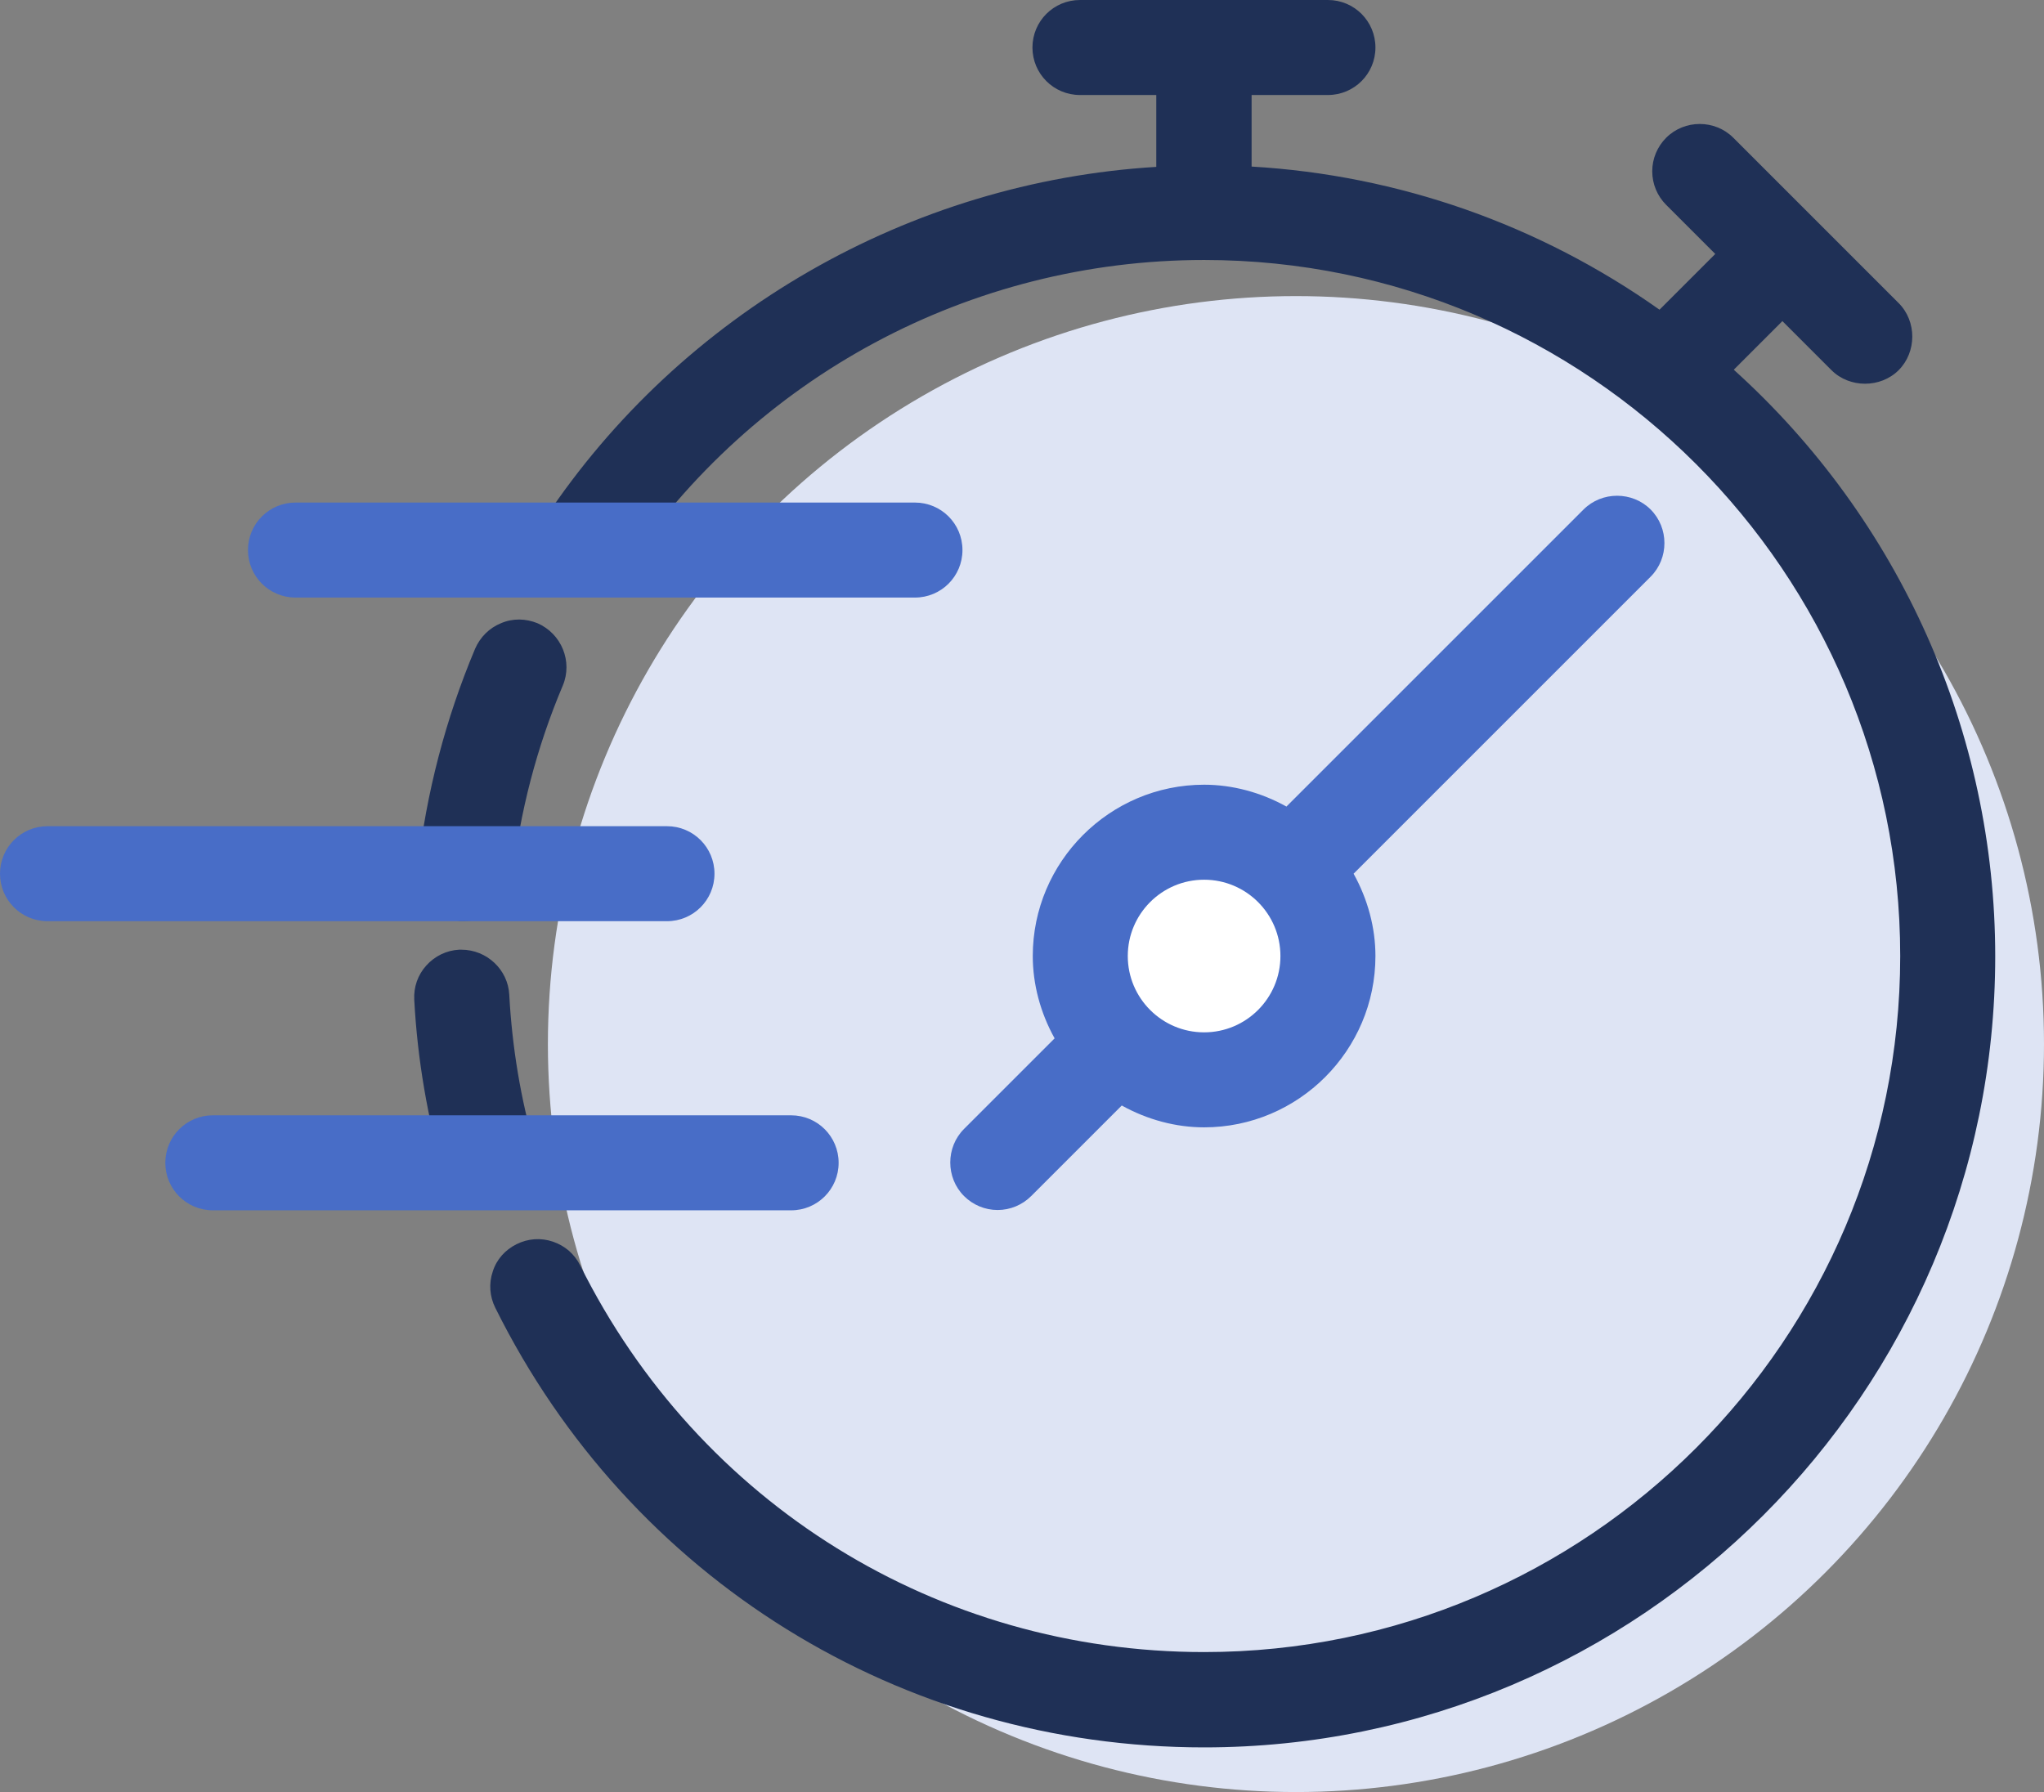
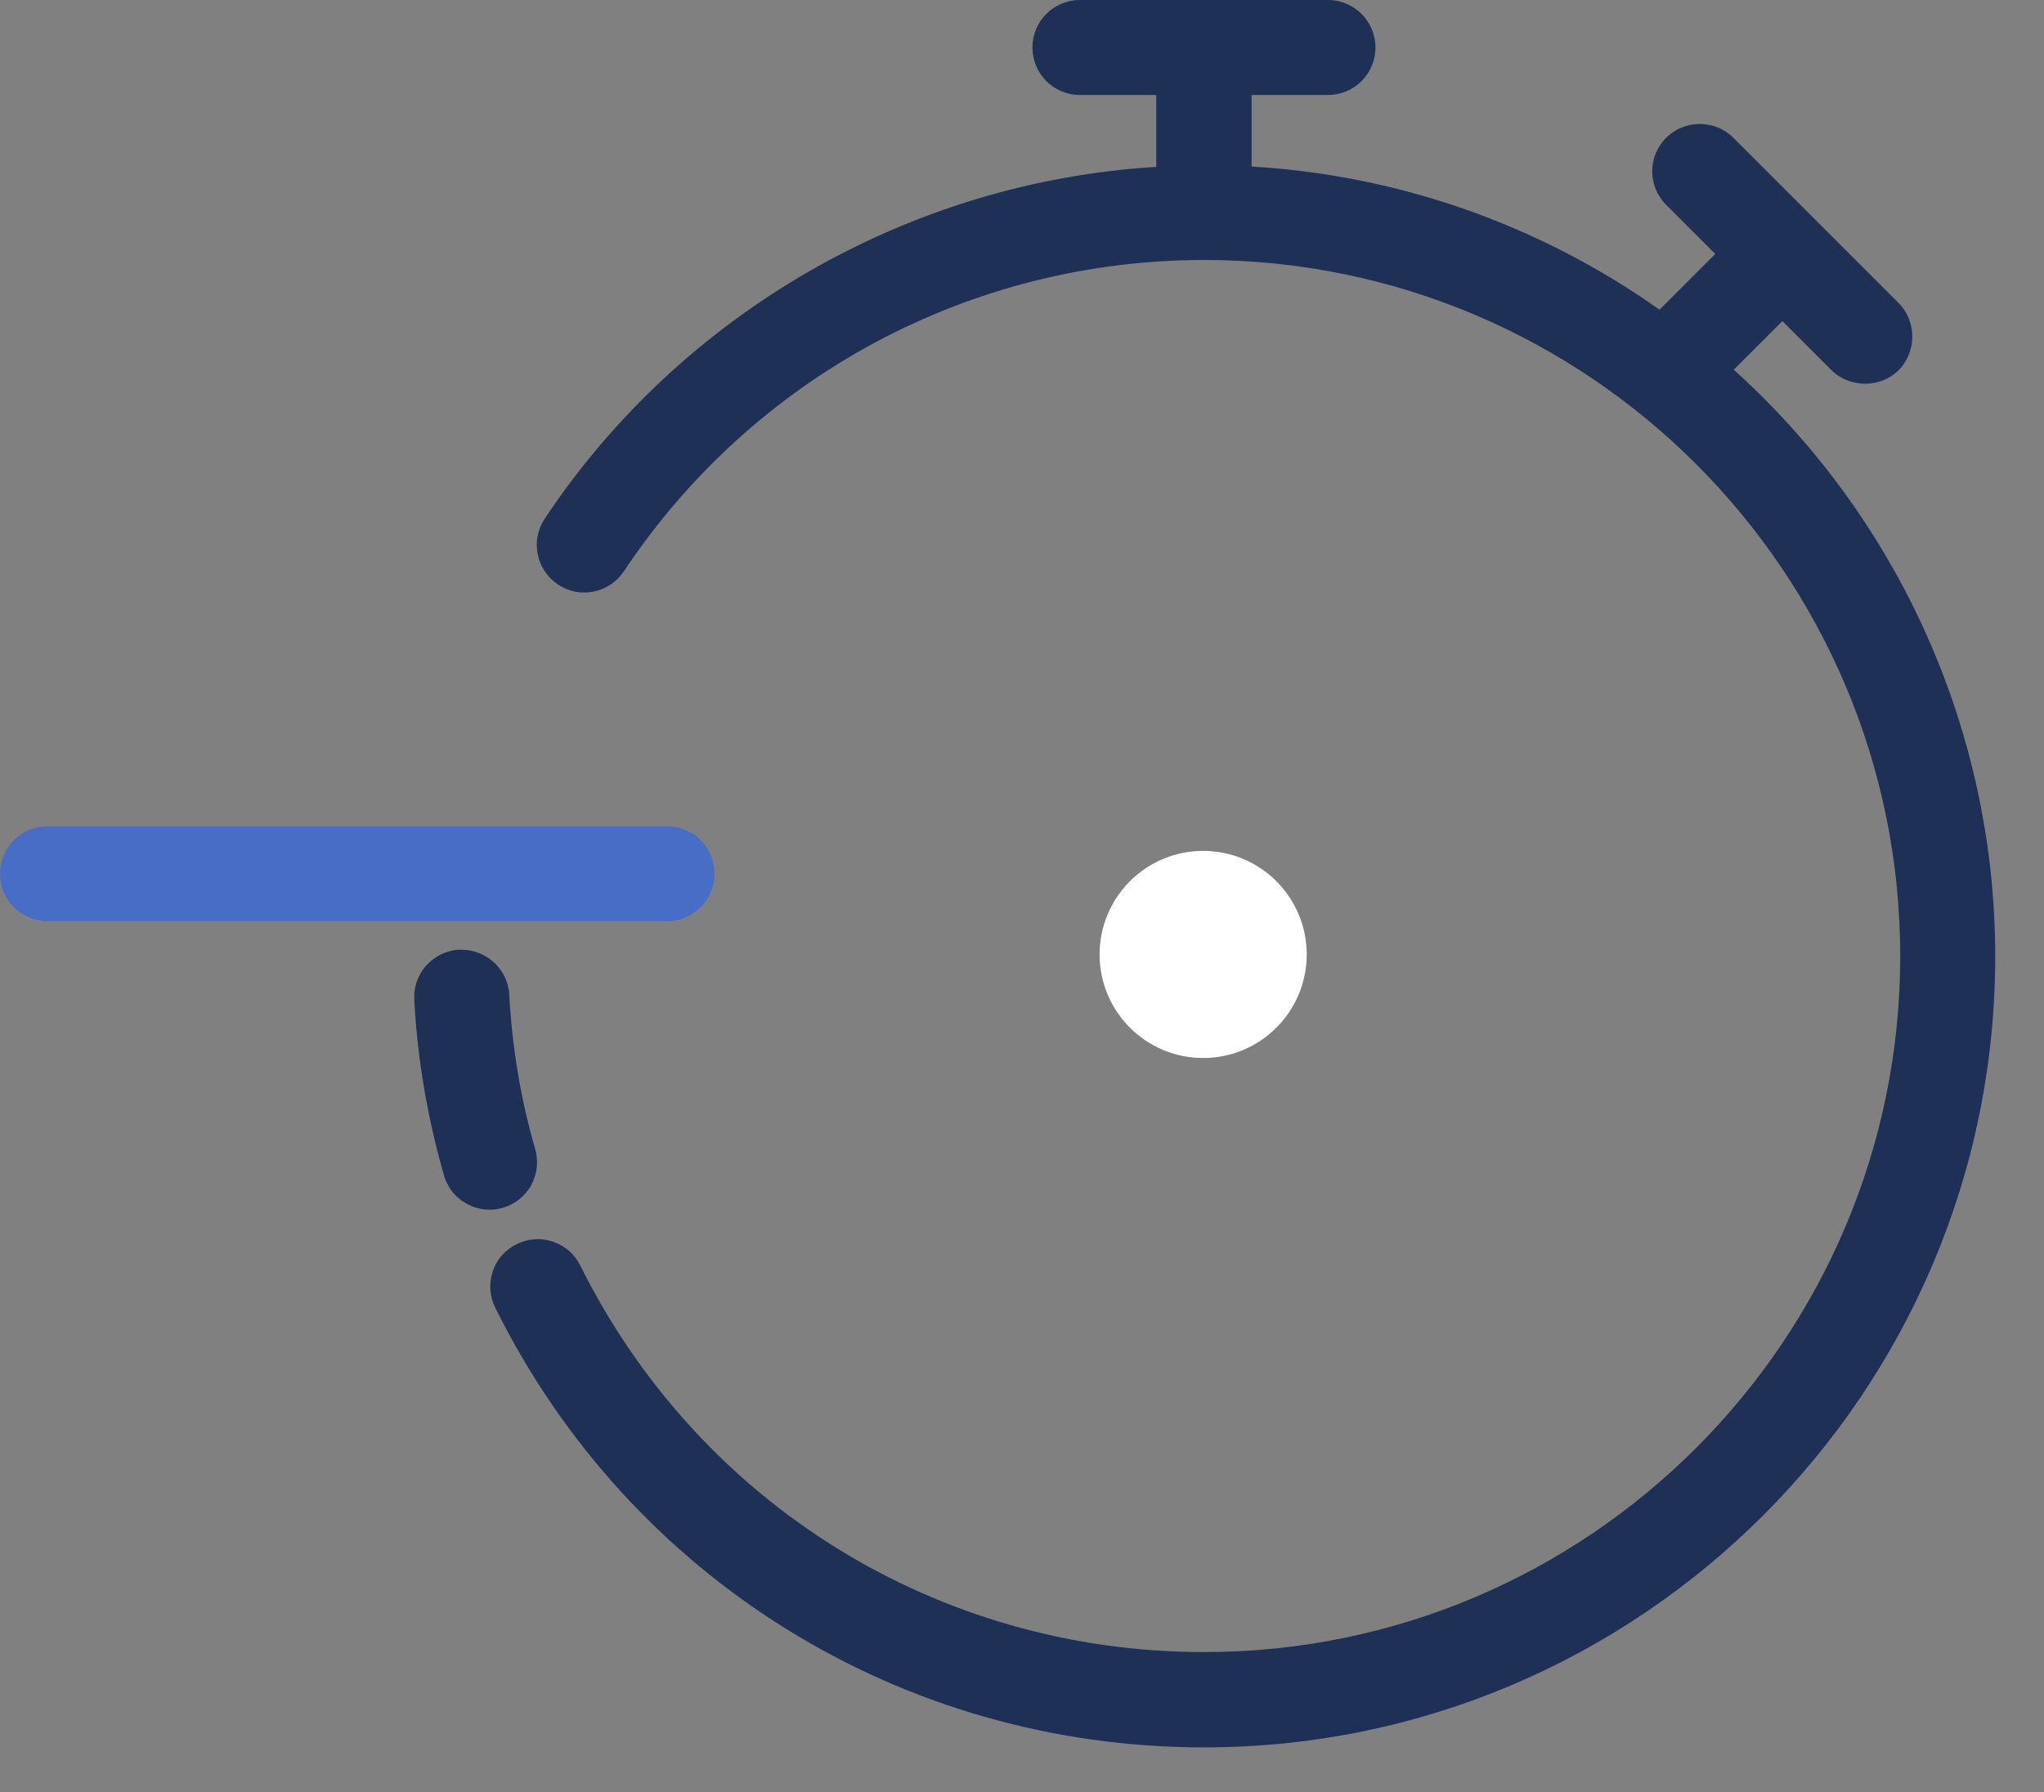
<svg xmlns="http://www.w3.org/2000/svg" id="Layer_2" viewBox="0 0 64.54 56.59">
  <rect x="0" y="0" width="64.54" height="56.59" fill="#808080" stroke="none" />
  <defs>
    <style>.cls-1{fill:#fff;}.cls-2{fill:#dee4f4;}.cls-3{fill:#1f3056;}.cls-4{fill:#486dc7;}</style>
  </defs>
  <g id="Layer_1-2">
    <g>
-       <circle class="cls-2" cx="40.92" cy="32.97" r="23.62" />
      <g>
-         <path class="cls-3" d="M14.52,29.08c.06,0,.11,0,.17,0,.76,0,1.41-.57,1.49-1.33,.23-2.1,.77-4.16,1.59-6.1,.32-.76-.04-1.64-.8-1.97-.37-.15-.78-.16-1.15,0-.37,.15-.66,.44-.82,.81-.93,2.21-1.54,4.55-1.81,6.94-.04,.4,.07,.79,.32,1.1,.25,.31,.61,.51,1,.55Z" />
        <path class="cls-3" d="M16.77,37.43c.19-.35,.24-.76,.13-1.14-.46-1.58-.73-3.22-.82-4.88-.04-.79-.71-1.42-1.51-1.42-.02,0-.04,0-.07,0-.4,.02-.77,.2-1.04,.5-.27,.3-.4,.68-.38,1.08,.1,1.88,.42,3.74,.94,5.55,.18,.64,.78,1.08,1.44,1.08,.14,0,.28-.02,.42-.06,.38-.11,.7-.37,.9-.72Z" />
        <path class="cls-3" d="M54.75,11.67l1.53-1.53,1.55,1.55c.57,.57,1.55,.57,2.12,0s.58-1.54,0-2.12l-5.22-5.22c-.58-.58-1.54-.58-2.12,0-.28,.28-.44,.66-.44,1.06s.16,.78,.44,1.06l1.55,1.55-1.76,1.76c-3.8-2.69-8.25-4.25-12.88-4.52V3h2.41c.83,0,1.5-.67,1.5-1.5s-.67-1.5-1.5-1.5h-7.83c-.83,0-1.5,.67-1.5,1.5s.67,1.5,1.5,1.5h2.41v2.27c-7.78,.47-14.99,4.61-19.31,11.11-.46,.69-.27,1.62,.42,2.08,.69,.46,1.62,.27,2.08-.42,4.09-6.15,10.94-9.83,18.32-9.83,12.12,0,21.98,9.86,21.98,21.98s-9.86,21.98-21.98,21.98c-8.41,0-15.95-4.68-19.7-12.21-.18-.36-.48-.62-.86-.75-.38-.13-.79-.1-1.15,.08-.36,.18-.63,.48-.75,.86-.13,.38-.1,.79,.08,1.15,4.25,8.56,12.83,13.88,22.38,13.88,13.77,0,24.98-11.21,24.98-24.98,0-7.05-3-13.78-8.25-18.52Z" />
      </g>
      <circle class="cls-1" cx="37.99" cy="30.14" r="3.27" />
      <g>
-         <path class="cls-4" d="M28.89,15.87H9.33c-.83,0-1.5,.67-1.5,1.5s.67,1.5,1.5,1.5H28.89c.83,0,1.5-.67,1.5-1.5s-.67-1.5-1.5-1.5Z" />
        <path class="cls-4" d="M22.56,27.59c0-.83-.67-1.5-1.5-1.5H1.5c-.83,0-1.5,.67-1.5,1.5s.67,1.5,1.5,1.5H21.06c.83,0,1.5-.67,1.5-1.5Z" />
-         <path class="cls-4" d="M24.98,35.22H6.72c-.83,0-1.5,.67-1.5,1.5s.67,1.5,1.5,1.5H24.98c.83,0,1.5-.67,1.5-1.5s-.67-1.5-1.5-1.5Z" />
-         <path class="cls-4" d="M52.12,16.09c-.58-.58-1.54-.58-2.12,0l-9.38,9.38c-.81-.45-1.71-.69-2.6-.69-2.98,0-5.41,2.43-5.41,5.41,0,.89,.24,1.79,.69,2.6l-2.86,2.86c-.58,.58-.58,1.54,0,2.12,.28,.28,.66,.44,1.06,.44s.78-.16,1.06-.44l2.86-2.86c.81,.45,1.71,.69,2.6,.69,2.98,0,5.41-2.43,5.41-5.41,0-.89-.24-1.79-.69-2.6l9.38-9.38c.58-.58,.58-1.54,0-2.12Zm-11.69,14.1c0,1.33-1.08,2.41-2.41,2.41s-2.41-1.08-2.41-2.41,1.08-2.41,2.41-2.41,2.41,1.08,2.41,2.41Z" />
      </g>
    </g>
  </g>
</svg>